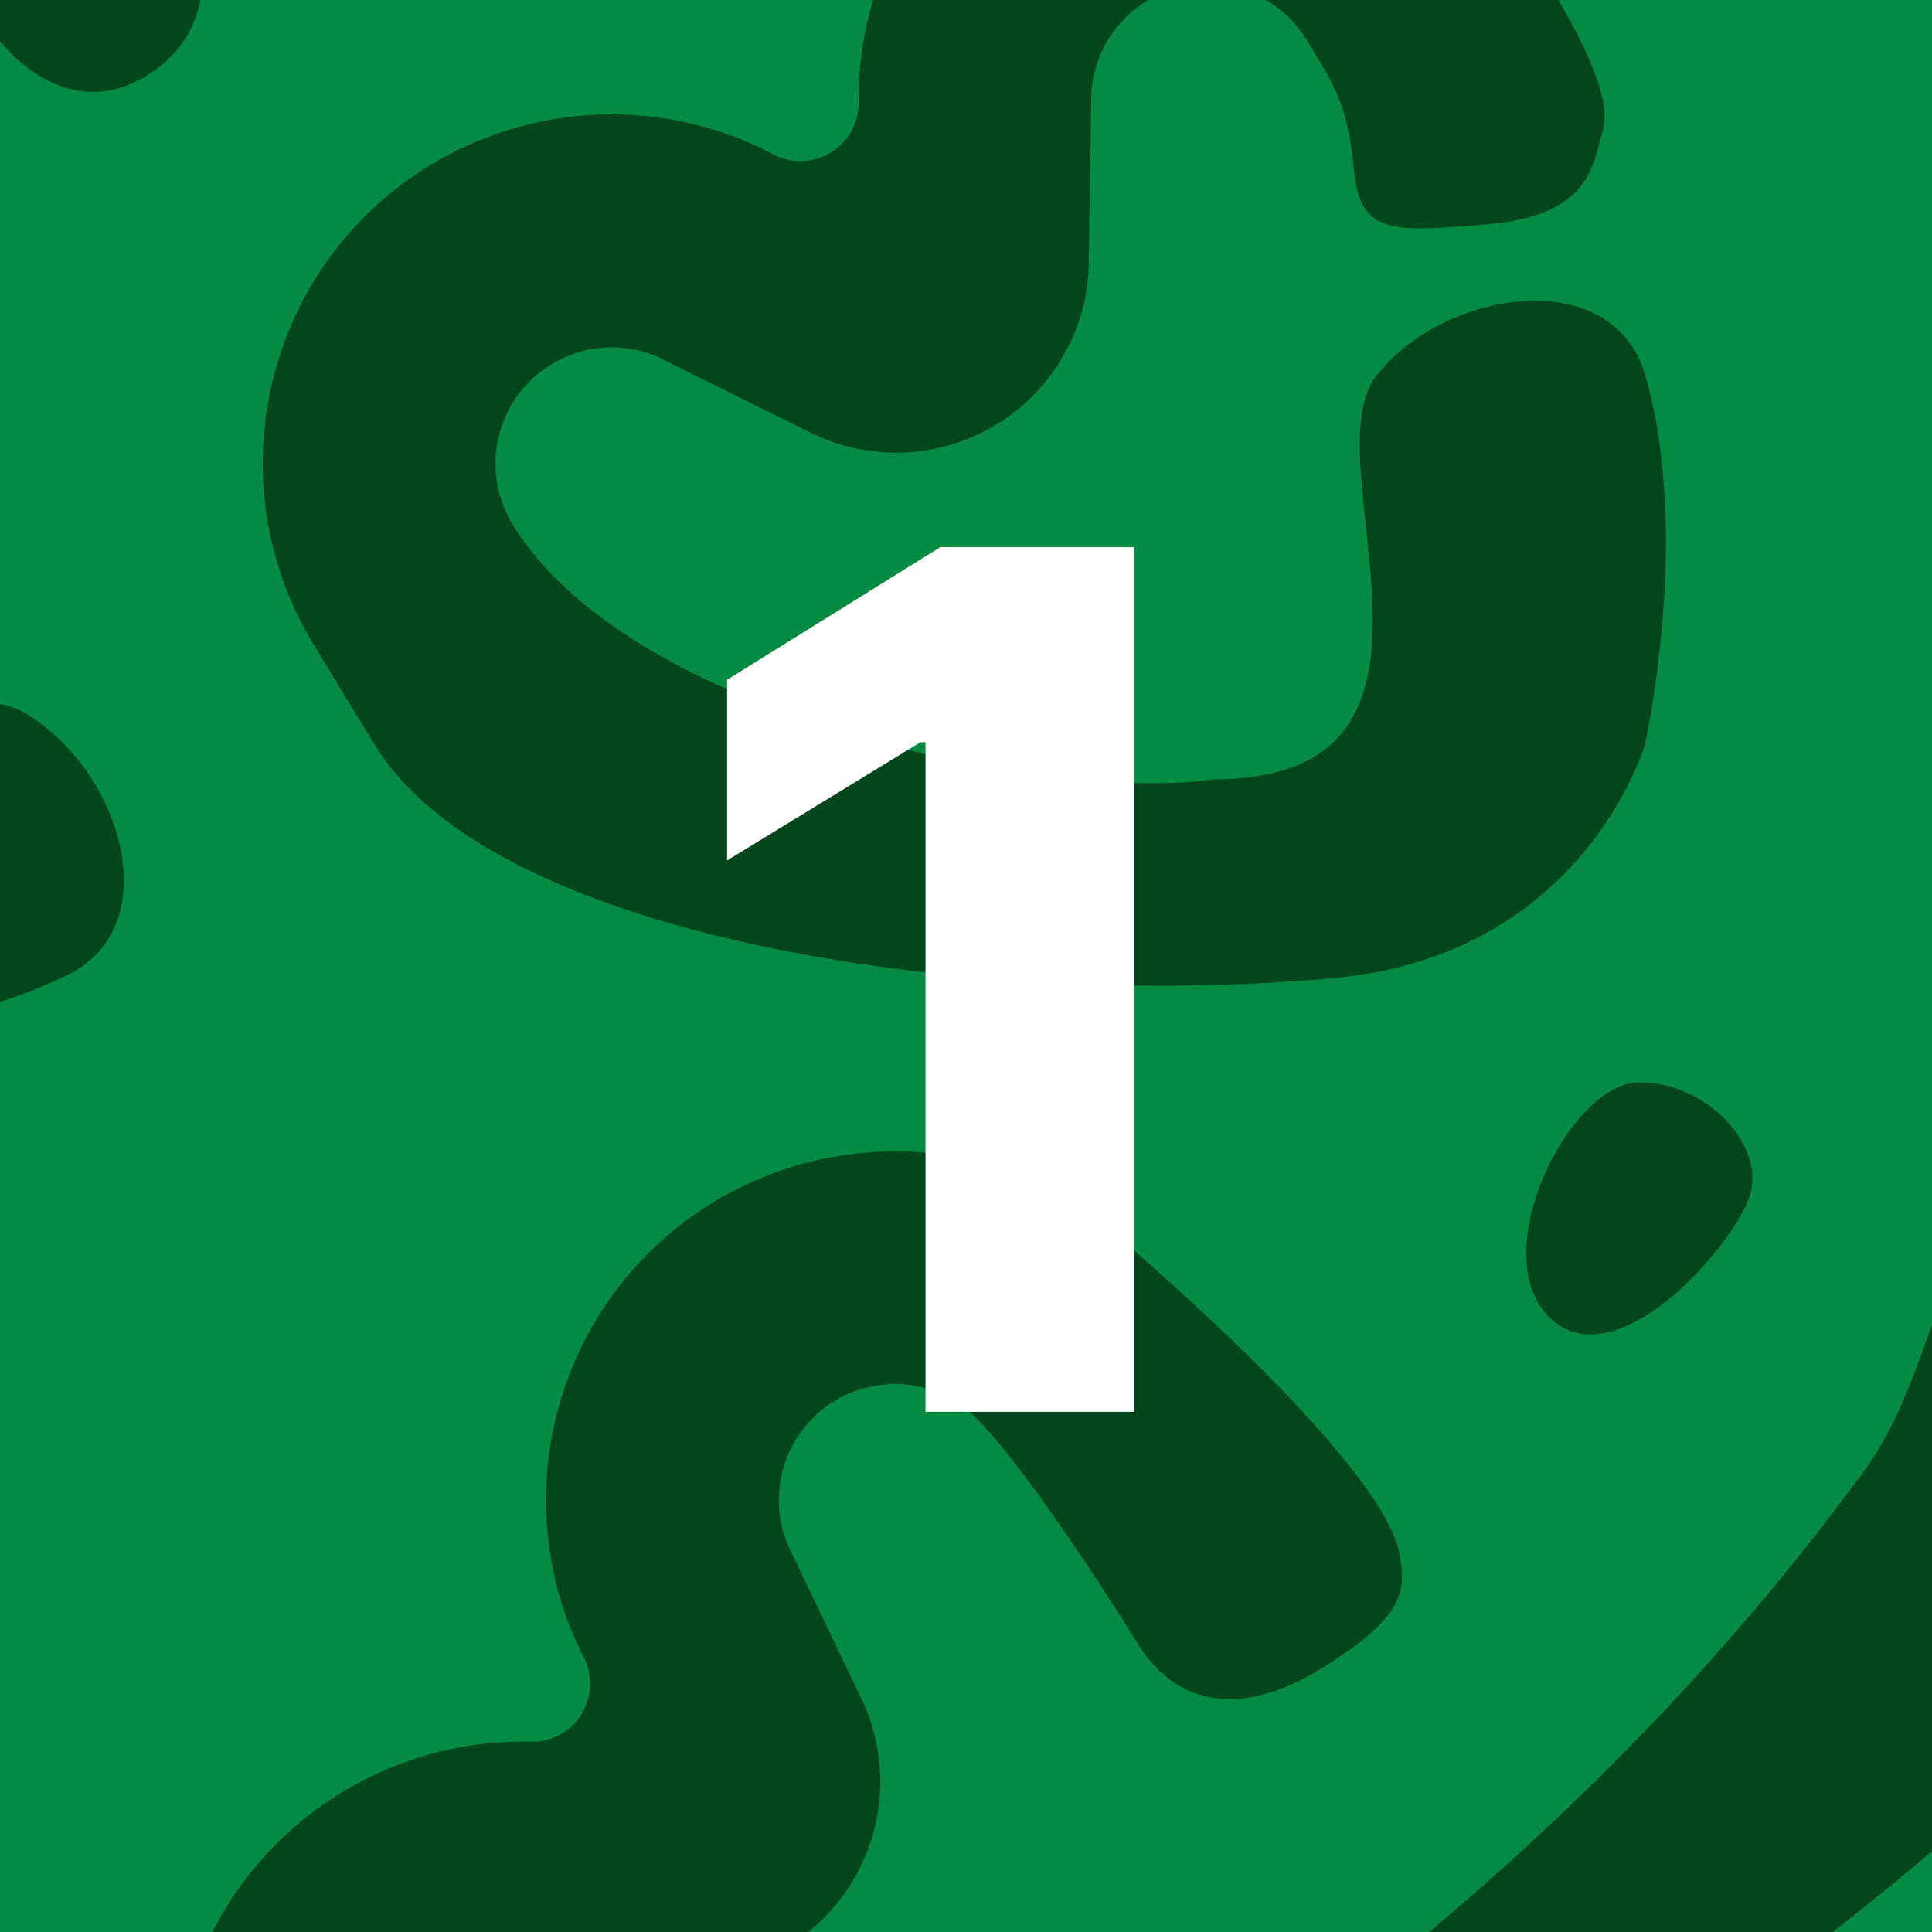
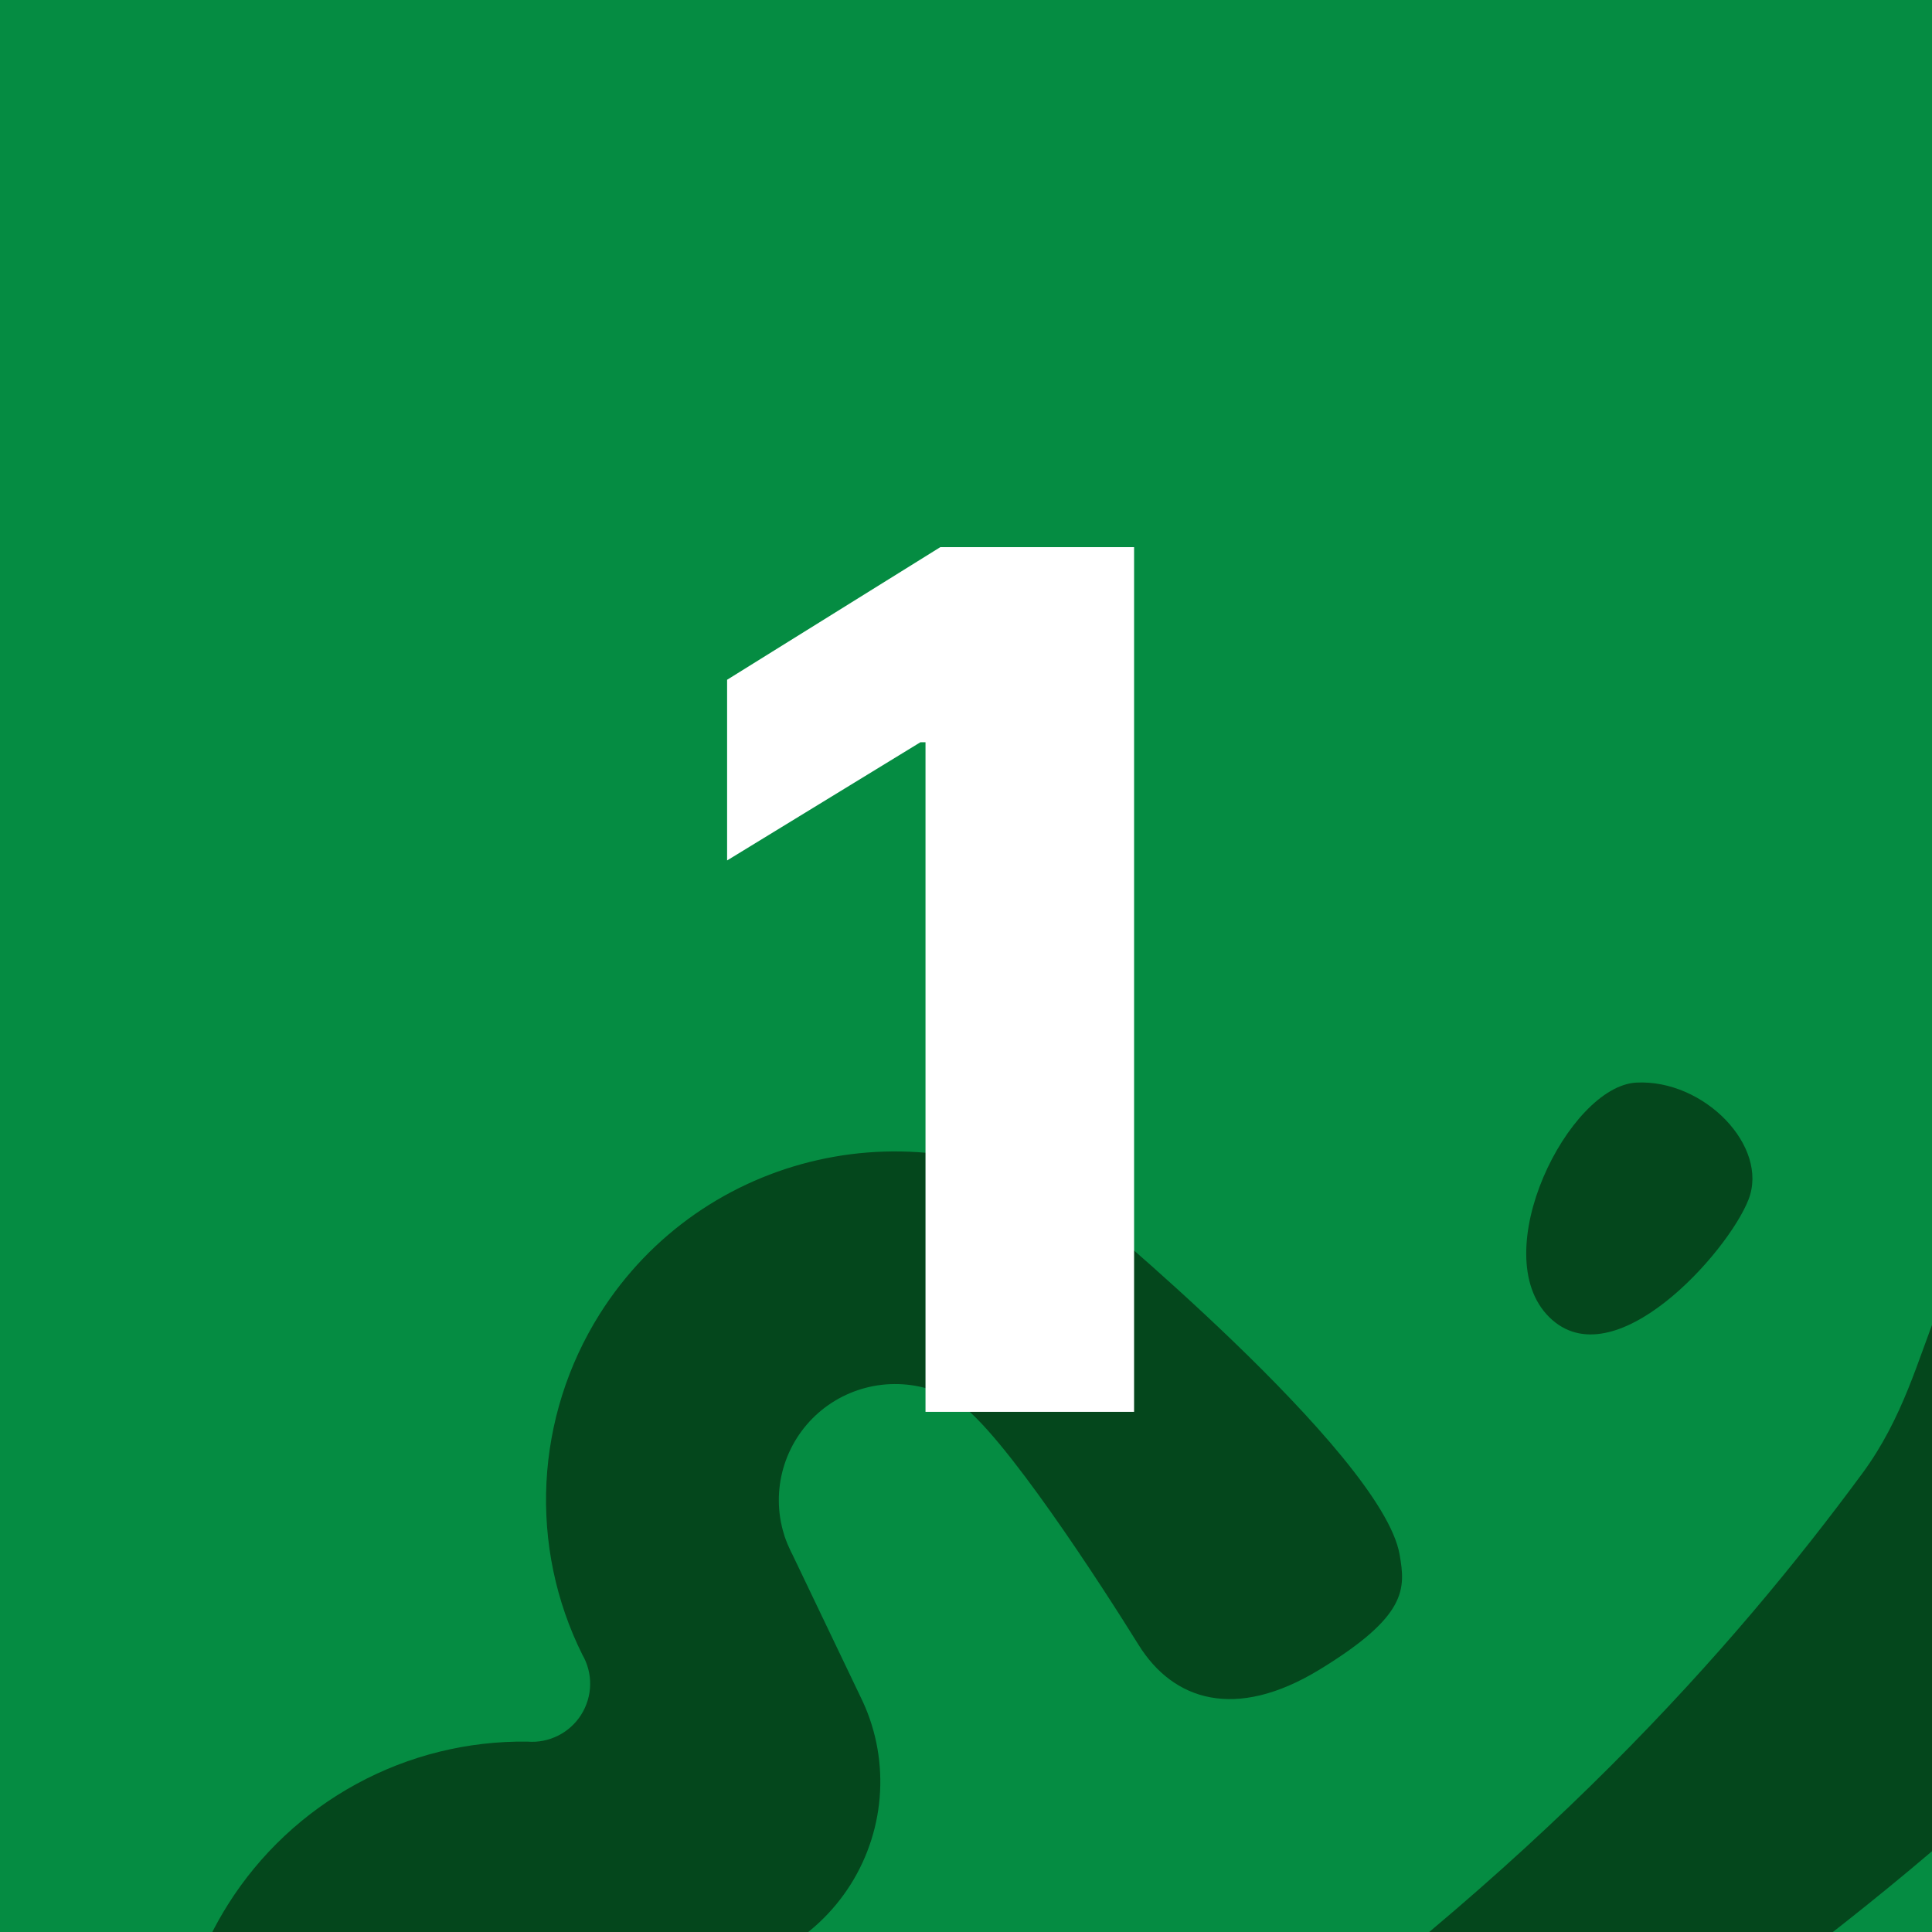
<svg xmlns="http://www.w3.org/2000/svg" width="52" height="52" viewBox="0 0 52 52" fill="none">
  <rect x="0" y="0" width="52" height="52" fill="#333333" stroke="none" />
  <g clip-path="url(#clip0_2660_2920)">
    <rect width="52" height="52" fill="#058C42" />
    <path d="M4.165 -33.772C12.845 -37.332 26.003 -39.513 30.697 -35.357L33.044 -33.279C36.933 -29.836 37.299 -23.899 33.861 -20.018C32.794 -18.813 31.436 -17.903 29.918 -17.375C28.399 -16.846 26.772 -16.717 25.193 -16.999C24.917 -17.068 24.627 -17.059 24.354 -16.974C24.082 -16.889 23.838 -16.731 23.649 -16.518C23.459 -16.304 23.332 -16.043 23.281 -15.762C23.229 -15.482 23.256 -15.193 23.357 -14.927C23.828 -13.395 23.897 -11.765 23.556 -10.196C23.215 -8.626 22.477 -7.169 21.412 -5.964C17.974 -2.083 12.035 -1.729 8.146 -5.172C8.146 -5.172 3.204 -8.677 3.174 -11.454C3.163 -12.398 3.231 -13.122 5.809 -14.165C8.265 -15.157 9.708 -13.819 9.708 -13.819C10.383 -12.187 11.242 -10.789 12.296 -9.856C12.743 -9.458 13.296 -9.197 13.889 -9.104C14.481 -9.011 15.088 -9.09 15.639 -9.332C16.187 -9.573 16.655 -9.967 16.986 -10.467C17.317 -10.967 17.497 -11.551 17.504 -12.15L17.504 -12.227L17.503 -12.275C17.503 -12.3 17.501 -12.326 17.5 -12.352L17.498 -12.398C17.496 -12.432 17.492 -12.466 17.488 -12.502L17.483 -12.548L17.474 -12.62C17.471 -12.642 17.468 -12.663 17.465 -12.684L17.463 -12.697C17.458 -12.727 17.453 -12.758 17.444 -12.791L17.442 -12.8C17.437 -12.827 17.431 -12.853 17.426 -12.88L17.421 -12.901C17.415 -12.929 17.407 -12.959 17.398 -12.989L17.395 -12.999C17.389 -13.025 17.381 -13.051 17.374 -13.077C17.371 -13.084 17.369 -13.092 17.367 -13.1L17.34 -13.185L16.156 -17.25C15.896 -18.097 15.859 -18.998 16.047 -19.865C16.236 -20.733 16.645 -21.538 17.234 -22.203C17.823 -22.868 18.573 -23.371 19.412 -23.663C20.25 -23.955 21.149 -24.027 22.021 -23.871L26.201 -23.187C26.231 -23.182 26.26 -23.176 26.289 -23.172L26.311 -23.168C26.338 -23.164 26.364 -23.16 26.392 -23.156L26.401 -23.155C26.431 -23.151 26.461 -23.147 26.492 -23.142L26.513 -23.14L26.591 -23.134L26.604 -23.133L26.7 -23.126L26.71 -23.126L26.779 -23.124C26.803 -23.124 26.828 -23.124 26.851 -23.124L26.894 -23.125C26.931 -23.125 26.97 -23.127 27.006 -23.128L27.027 -23.128C27.059 -23.131 27.091 -23.134 27.123 -23.137L27.16 -23.141L27.243 -23.151C27.686 -23.211 28.112 -23.366 28.491 -23.606C28.87 -23.845 29.194 -24.163 29.439 -24.538C29.685 -24.913 29.847 -25.337 29.915 -25.78C29.982 -26.222 29.954 -26.674 29.831 -27.104C29.667 -27.682 29.341 -28.2 28.892 -28.597C24.198 -32.753 12.503 -31.376 8.857 -29.619C-1.104 -24.817 -7.281 -19.751 -11.433 -15.701C-14.092 -13.108 -14.031 -9.687 -17.381 -9.506C-20.826 -9.32 -23.831 -11.916 -23.994 -15.362C-24.16 -18.856 -20.6 -19.576 -17.784 -21.817C-12.525 -26.004 -5.068 -29.985 4.165 -33.772Z" fill="#04471C" />
    <path d="M104.565 -32.179C111.778 -26.182 119.87 -15.582 118.397 -9.488L117.66 -6.441C116.439 -1.394 111.364 1.711 106.324 0.493C104.76 0.115 103.32 -0.658 102.141 -1.752C100.963 -2.845 100.086 -4.221 99.596 -5.749C99.527 -6.025 99.383 -6.277 99.181 -6.478C98.978 -6.678 98.724 -6.82 98.447 -6.887C98.169 -6.954 97.879 -6.944 97.607 -6.858C97.335 -6.772 97.092 -6.613 96.904 -6.399C95.771 -5.265 94.364 -4.441 92.817 -4.007C91.27 -3.572 89.637 -3.542 88.073 -3.918C83.033 -5.136 79.937 -10.216 81.157 -15.263C81.157 -15.263 81.939 -21.27 84.379 -22.599C85.208 -23.05 85.88 -23.33 88.01 -21.542C90.037 -19.837 89.53 -17.935 89.53 -17.935C88.405 -16.574 87.572 -15.161 87.241 -13.793C87.099 -13.211 87.128 -12.601 87.323 -12.034C87.518 -11.467 87.873 -10.968 88.344 -10.595C88.814 -10.223 89.382 -9.995 89.978 -9.937C90.575 -9.879 91.176 -9.994 91.708 -10.268L91.776 -10.304L91.818 -10.327C91.841 -10.339 91.863 -10.353 91.885 -10.366L91.924 -10.389C91.954 -10.407 91.983 -10.426 92.012 -10.446L92.05 -10.473L92.11 -10.515C92.128 -10.527 92.145 -10.54 92.162 -10.552L92.173 -10.561C92.197 -10.579 92.222 -10.598 92.247 -10.621L92.254 -10.627C92.275 -10.644 92.296 -10.661 92.317 -10.679L92.333 -10.693C92.355 -10.712 92.377 -10.732 92.4 -10.755L92.407 -10.762C92.427 -10.78 92.447 -10.798 92.466 -10.817C92.471 -10.823 92.478 -10.828 92.484 -10.834L92.546 -10.897L95.584 -13.848C96.21 -14.474 96.989 -14.929 97.844 -15.169C98.698 -15.409 99.601 -15.425 100.465 -15.216C101.329 -15.007 102.125 -14.581 102.776 -13.977C103.427 -13.373 103.911 -12.613 104.182 -11.77L105.536 -7.757C105.545 -7.729 105.554 -7.7 105.564 -7.673L105.571 -7.651C105.58 -7.626 105.589 -7.6 105.598 -7.575L105.601 -7.565C105.612 -7.537 105.622 -7.509 105.633 -7.479L105.641 -7.46L105.672 -7.388L105.677 -7.376L105.716 -7.288L105.72 -7.279L105.751 -7.218C105.763 -7.196 105.774 -7.175 105.785 -7.154L105.806 -7.116C105.824 -7.083 105.843 -7.051 105.861 -7.019L105.871 -7.001C105.888 -6.973 105.906 -6.946 105.924 -6.919L105.944 -6.889L105.992 -6.821C106.253 -6.457 106.59 -6.153 106.979 -5.931C107.368 -5.708 107.801 -5.572 108.247 -5.53C108.694 -5.489 109.144 -5.544 109.567 -5.692C109.99 -5.84 110.376 -6.077 110.698 -6.387C111.132 -6.802 111.437 -7.332 111.578 -7.915C113.051 -14.008 106.354 -23.693 103.093 -26.09C94.183 -32.638 86.813 -35.72 81.288 -37.49C77.751 -38.623 74.757 -36.967 73.027 -39.84C71.248 -42.796 72.135 -46.667 75.103 -48.425C78.113 -50.209 80.417 -47.402 83.717 -45.965C89.881 -43.281 96.892 -38.56 104.565 -32.179Z" fill="#04471C" />
-     <path d="M92.246 70.709C92.246 70.709 93.187 68.459 93.414 67.904C93.642 67.35 94.024 66.872 94.515 66.526C94.881 66.269 95.298 66.093 95.739 66.011C96.179 65.929 96.632 65.942 97.067 66.051C97.502 66.159 97.909 66.359 98.26 66.638C98.611 66.917 98.898 67.268 99.101 67.667L99.138 67.742L99.154 67.775C99.168 67.805 99.181 67.834 99.194 67.864L99.201 67.883C99.214 67.917 99.228 67.953 99.241 67.987L99.256 68.028C99.264 68.05 99.272 68.073 99.279 68.097L99.3 68.162L99.304 68.171L99.329 68.264L99.332 68.276L99.352 68.352L99.357 68.373C99.363 68.404 99.369 68.433 99.375 68.463L99.377 68.472C99.382 68.499 99.387 68.526 99.392 68.552L99.396 68.574C99.401 68.603 99.406 68.633 99.41 68.662L100.142 72.833C100.282 73.708 100.646 74.533 101.198 75.228C101.75 75.923 102.472 76.465 103.294 76.802C104.117 77.139 105.012 77.26 105.893 77.152C106.774 77.045 107.612 76.713 108.326 76.188L111.776 73.731L111.847 73.678C111.854 73.673 111.861 73.669 111.867 73.664C111.889 73.648 111.911 73.633 111.934 73.618L111.942 73.612C111.968 73.593 111.993 73.576 112.018 73.561L112.036 73.55L112.036 73.55C112.059 73.535 112.082 73.521 112.106 73.508L112.113 73.503C112.141 73.485 112.167 73.47 112.193 73.456L112.196 73.455L112.208 73.448C112.226 73.439 112.245 73.428 112.265 73.419L112.33 73.387L112.372 73.366C112.404 73.35 112.436 73.336 112.467 73.323L112.51 73.306C112.534 73.296 112.558 73.286 112.582 73.277L112.626 73.261L112.7 73.235C113.267 73.045 113.878 73.023 114.459 73.17C115.04 73.318 115.567 73.629 115.976 74.067C116.385 74.507 116.659 75.055 116.767 75.645C116.874 76.234 116.81 76.842 116.581 77.396C116.047 78.698 115.01 79.969 113.692 81.144C113.692 81.144 112.903 82.947 114.649 84.939C116.484 87.029 117.19 86.854 118.078 86.533C120.691 85.589 122.373 79.769 122.373 79.769C124.343 74.964 122.051 69.475 117.253 67.508C115.765 66.9 114.145 66.683 112.551 66.879C110.956 67.074 109.44 67.676 108.148 68.625C107.931 68.809 107.666 68.929 107.385 68.973C107.103 69.016 106.814 68.982 106.55 68.874C106.286 68.766 106.056 68.588 105.886 68.359C105.716 68.129 105.613 67.859 105.586 67.575C105.333 65.991 104.675 64.498 103.675 63.239C102.676 61.98 101.369 60.998 99.88 60.388C95.082 58.421 89.596 60.722 87.625 65.528C87.625 65.528 87.13 67.234 86.541 68.19C86.147 68.831 85.722 69.453 85.356 69.71C84.99 69.968 84.573 70.144 84.133 70.226C83.692 70.308 83.239 70.294 82.804 70.186C82.369 70.078 81.962 69.877 81.611 69.598C81.26 69.32 80.973 68.969 80.77 68.57L80.733 68.495L80.717 68.462C80.704 68.432 80.69 68.403 80.677 68.373L80.67 68.354C80.657 68.32 80.643 68.284 80.63 68.249L80.615 68.209C80.608 68.187 80.6 68.164 80.592 68.14L80.571 68.075L80.567 68.065L80.542 67.973L80.539 67.96L80.519 67.885L80.515 67.864C80.508 67.833 80.502 67.804 80.496 67.774L80.494 67.765C80.489 67.738 80.484 67.711 80.479 67.685L80.475 67.662C80.47 67.634 80.465 67.604 80.461 67.575L79.73 63.404C79.589 62.529 79.225 61.704 78.673 61.009C78.121 60.314 77.399 59.772 76.577 59.435C75.754 59.098 74.86 58.977 73.978 59.085C73.097 59.192 72.259 59.524 71.545 60.049L68.095 62.506L68.024 62.559C68.017 62.564 68.01 62.568 68.004 62.573C67.982 62.589 67.96 62.604 67.938 62.619L67.93 62.625C67.904 62.644 67.879 62.66 67.853 62.675L67.835 62.687C67.812 62.701 67.789 62.716 67.766 62.729L67.758 62.734C67.731 62.752 67.704 62.767 67.678 62.781L67.675 62.782L67.664 62.789C67.645 62.798 67.626 62.809 67.606 62.818L67.541 62.85L67.499 62.871C67.467 62.886 67.436 62.901 67.404 62.914L67.361 62.931C67.338 62.941 67.314 62.951 67.289 62.96L67.245 62.976L67.172 63.002C66.604 63.192 65.993 63.214 65.412 63.067C64.831 62.919 64.304 62.608 63.896 62.169C63.486 61.73 63.212 61.182 63.105 60.592C62.997 60.002 63.062 59.395 63.29 58.841C63.824 57.539 64.861 56.268 66.179 55.093C66.179 55.093 66.968 53.29 65.222 51.298C63.387 49.208 62.681 49.383 61.794 49.704C59.18 50.648 57.499 56.467 57.499 56.467C55.528 61.273 57.82 66.762 62.618 68.728C64.106 69.337 65.726 69.554 67.32 69.358C68.915 69.163 70.431 68.561 71.723 67.612C71.941 67.428 72.205 67.308 72.487 67.264C72.768 67.22 73.057 67.254 73.321 67.363C73.585 67.471 73.815 67.649 73.985 67.878C74.155 68.107 74.258 68.378 74.285 68.662C74.538 70.246 75.197 71.739 76.196 72.998C77.195 74.257 78.502 75.239 79.991 75.849C84.789 77.816 90.275 75.514 92.246 70.709Z" fill="#04471C" />
    <path d="M100.817 25.292C105.329 29.645 118.569 28.029 127.393 24.844C136.78 21.456 144.4 17.797 149.834 13.84C152.744 11.721 156.331 11.154 156.315 7.656C156.3 4.207 153.408 1.484 149.958 1.523C146.604 1.56 146.518 4.981 143.751 7.458C139.429 11.326 133.041 16.123 122.883 20.494C119.166 22.093 107.422 22.969 102.91 18.616C102.478 18.199 102.175 17.668 102.036 17.084C101.932 16.649 101.923 16.196 102.009 15.757C102.096 15.317 102.276 14.901 102.537 14.537C102.799 14.173 103.135 13.869 103.524 13.646C103.913 13.423 104.346 13.286 104.791 13.245L104.874 13.238L104.911 13.236C104.944 13.234 104.976 13.232 105.008 13.232L105.029 13.232C105.065 13.233 105.103 13.233 105.141 13.233L105.184 13.235C105.207 13.236 105.232 13.237 105.256 13.238L105.325 13.243L105.335 13.243L105.43 13.254L105.443 13.256L105.52 13.265L105.542 13.269C105.573 13.274 105.602 13.279 105.632 13.285L105.641 13.287C105.668 13.291 105.695 13.297 105.721 13.302L105.743 13.307C105.772 13.312 105.801 13.319 105.83 13.326L109.977 14.188C110.842 14.381 111.743 14.348 112.593 14.092C113.443 13.836 114.214 13.365 114.831 12.726C115.218 12.456 116.244 11.65 117.262 10.584C118.535 9.252 116.01 7.56 114.767 6.749C113.525 5.939 112.513 6.409 111.232 7.457C109.95 8.505 108.669 7.537 107.103 7.187C105.537 6.837 103.906 6.896 102.366 7.359C100.827 7.822 99.431 8.674 98.314 9.831C94.713 13.561 94.823 19.509 98.561 23.115L100.817 25.292Z" fill="#04471C" />
    <path d="M37.67 60.014C29.683 64.936 17.054 69.223 11.747 65.884L9.094 64.214C4.697 61.448 3.373 55.649 6.135 51.261C6.992 49.9 8.185 48.782 9.597 48.014C11.009 47.245 12.594 46.854 14.198 46.876C14.482 46.899 14.766 46.843 15.021 46.715C15.276 46.587 15.491 46.392 15.643 46.151C15.795 45.909 15.879 45.63 15.884 45.345C15.889 45.06 15.816 44.78 15.673 44.534C14.959 43.098 14.627 41.502 14.708 39.897C14.79 38.293 15.282 36.736 16.137 35.374C18.899 30.987 24.702 29.673 29.098 32.439C29.098 32.439 37.189 39.102 37.67 41.838C37.833 42.767 37.884 43.493 35.51 44.941C33.247 46.318 31.574 45.769 30.643 44.269C29.711 42.768 26.955 38.485 25.764 37.735C25.258 37.415 24.67 37.247 24.07 37.252C23.471 37.256 22.884 37.432 22.38 37.76C21.878 38.087 21.481 38.552 21.236 39.099C20.99 39.646 20.908 40.252 20.997 40.843L21.01 40.92L21.018 40.967C21.023 40.992 21.029 41.017 21.035 41.042L21.044 41.087C21.052 41.121 21.06 41.154 21.07 41.188L21.083 41.233L21.104 41.303C21.11 41.324 21.116 41.344 21.122 41.364L21.127 41.377C21.137 41.406 21.147 41.436 21.16 41.467L21.164 41.475C21.173 41.501 21.183 41.526 21.193 41.551L21.202 41.571C21.212 41.598 21.224 41.626 21.239 41.655L21.243 41.664C21.253 41.688 21.265 41.713 21.277 41.737C21.28 41.744 21.284 41.751 21.287 41.759L21.327 41.838L23.155 45.658C23.55 46.451 23.733 47.334 23.687 48.22C23.642 49.107 23.369 49.967 22.896 50.719C22.422 51.471 21.764 52.089 20.984 52.514C20.205 52.938 19.329 53.154 18.443 53.142L14.208 53.146C14.178 53.145 14.148 53.144 14.119 53.145L14.096 53.145C14.069 53.145 14.042 53.145 14.015 53.146L14.005 53.146C13.975 53.147 13.945 53.148 13.913 53.149L13.892 53.15L13.814 53.157L13.801 53.158L13.706 53.166L13.696 53.168L13.628 53.178C13.603 53.181 13.579 53.185 13.556 53.189L13.514 53.197C13.477 53.203 13.44 53.211 13.404 53.218L13.384 53.222C13.352 53.229 13.321 53.237 13.29 53.246L13.254 53.256L13.174 53.279C12.746 53.411 12.351 53.633 12.016 53.931C11.681 54.228 11.413 54.595 11.232 55.005C11.05 55.415 10.959 55.859 10.964 56.307C10.969 56.755 11.071 57.196 11.262 57.6C11.518 58.143 11.923 58.602 12.431 58.921C17.737 62.26 29.054 59.003 32.366 56.678C41.416 50.323 46.688 44.322 50.128 39.652C52.33 36.662 51.715 33.296 54.99 32.574C58.359 31.831 61.747 33.905 62.467 37.278C63.198 40.699 59.802 41.987 57.388 44.656C52.878 49.641 46.166 54.779 37.67 60.014Z" fill="#04471C" />
-     <path d="M35.909 26.325C26.566 27.177 13.348 25.394 10.084 20.042L8.451 17.366C5.747 12.932 7.143 7.149 11.57 4.45C12.944 3.613 14.51 3.142 16.117 3.083C17.723 3.024 19.317 3.379 20.743 4.113C20.987 4.26 21.267 4.337 21.552 4.336C21.837 4.335 22.117 4.255 22.36 4.107C22.604 3.958 22.803 3.746 22.934 3.493C23.066 3.24 23.126 2.956 23.107 2.672C23.107 1.069 23.521 -0.508 24.308 -1.908C25.095 -3.309 26.23 -4.484 27.602 -5.323C32.029 -8.022 37.81 -6.615 40.514 -2.181C40.514 -2.181 43.591 1.977 43.144 3.493C42.876 4.398 42.836 5.794 40.065 6.034C37.425 6.26 36.605 6.314 36.44 4.556C36.274 2.798 35.903 2.278 35.17 1.077C34.86 0.565 34.408 0.153 33.869 -0.11C33.33 -0.373 32.727 -0.476 32.13 -0.407C31.535 -0.338 30.972 -0.098 30.508 0.282C30.045 0.663 29.701 1.168 29.518 1.738L29.495 1.812L29.482 1.858C29.475 1.883 29.469 1.908 29.463 1.933L29.451 1.977C29.443 2.011 29.436 2.044 29.43 2.079L29.421 2.125L29.409 2.197C29.405 2.218 29.401 2.24 29.398 2.26L29.396 2.274C29.392 2.304 29.388 2.335 29.387 2.369L29.386 2.378C29.383 2.405 29.381 2.432 29.378 2.459L29.377 2.48C29.374 2.51 29.373 2.54 29.373 2.572L29.373 2.582C29.371 2.609 29.371 2.636 29.37 2.663C29.37 2.67 29.37 2.679 29.37 2.687L29.37 2.775L29.306 7.01C29.306 7.896 29.077 8.767 28.641 9.541C28.206 10.314 27.578 10.964 26.82 11.426C26.061 11.889 25.196 12.149 24.309 12.182C23.422 12.215 22.542 12.019 21.754 11.614L17.959 9.732C17.933 9.717 17.907 9.703 17.88 9.691L17.86 9.681C17.836 9.669 17.811 9.657 17.787 9.646L17.778 9.641C17.75 9.629 17.723 9.617 17.695 9.603L17.675 9.595L17.602 9.566L17.59 9.561L17.501 9.526L17.491 9.523L17.426 9.502C17.403 9.494 17.38 9.487 17.357 9.48L17.316 9.468C17.28 9.458 17.243 9.448 17.208 9.438L17.188 9.433C17.156 9.425 17.125 9.419 17.093 9.412L17.057 9.405L16.975 9.391C16.533 9.318 16.08 9.341 15.648 9.458C15.215 9.576 14.812 9.785 14.467 10.071C14.122 10.357 13.842 10.714 13.648 11.118C13.453 11.521 13.347 11.961 13.338 12.408C13.325 13.008 13.484 13.599 13.796 14.111C17.061 19.463 28.645 21.585 32.646 20.977C40.104 20.977 35.17 12.408 37.075 10.071C38.979 7.734 43.412 7.155 44.273 10.071C45.543 14.375 44.273 20.042 44.273 20.042C44.273 20.042 42.64 25.712 35.909 26.325Z" fill="#04471C" />
-     <path d="M63.668 21.723C58.538 13.871 53.921 1.36 57.121 -4.031L58.721 -6.726C61.372 -11.192 67.136 -12.668 71.595 -10.022C72.979 -9.201 74.128 -8.039 74.933 -6.647C75.738 -5.256 76.171 -3.683 76.19 -2.079C76.175 -1.795 76.238 -1.511 76.373 -1.26C76.507 -1.009 76.709 -0.799 76.954 -0.653C77.2 -0.507 77.48 -0.432 77.765 -0.434C78.051 -0.436 78.329 -0.516 78.572 -0.666C79.988 -1.417 81.576 -1.791 83.182 -1.751C84.788 -1.712 86.359 -1.261 87.742 -0.442C92.201 2.204 93.667 7.969 91.016 12.435C91.016 12.435 88.783 17.101 87.234 17.416C86.309 17.603 85.056 18.222 83.546 15.887C82.11 13.661 81.678 12.963 83.153 11.992C84.629 11.023 84.915 10.452 85.633 9.241C85.94 8.727 86.093 8.135 86.073 7.536C86.052 6.937 85.861 6.355 85.52 5.86C85.18 5.367 84.704 4.982 84.151 4.751C83.598 4.521 82.99 4.454 82.401 4.559L82.325 4.574L82.278 4.583C82.253 4.589 82.228 4.595 82.203 4.601L82.158 4.612C82.125 4.62 82.092 4.63 82.058 4.641L82.013 4.655L81.944 4.677C81.923 4.684 81.903 4.691 81.883 4.698L81.871 4.702C81.842 4.713 81.813 4.724 81.782 4.738L81.773 4.742C81.748 4.752 81.723 4.762 81.698 4.773L81.679 4.782C81.652 4.793 81.624 4.806 81.596 4.821L81.587 4.826C81.563 4.837 81.539 4.849 81.515 4.861C81.508 4.865 81.5 4.869 81.493 4.872L81.415 4.914L77.643 6.842C76.86 7.256 75.983 7.463 75.095 7.44C74.207 7.418 73.34 7.168 72.576 6.715C71.811 6.261 71.176 5.62 70.731 4.851C70.287 4.083 70.047 3.214 70.036 2.328L69.922 -1.905C69.922 -1.935 69.922 -1.965 69.921 -1.994L69.92 -2.016C69.919 -2.043 69.918 -2.07 69.916 -2.098L69.916 -2.108C69.915 -2.138 69.912 -2.167 69.911 -2.199L69.909 -2.22L69.901 -2.298L69.899 -2.311L69.888 -2.406L69.886 -2.416L69.875 -2.484C69.871 -2.508 69.866 -2.532 69.862 -2.555L69.853 -2.597C69.845 -2.634 69.836 -2.671 69.829 -2.706L69.824 -2.727C69.816 -2.758 69.807 -2.789 69.798 -2.82L69.787 -2.855L69.761 -2.934C69.619 -3.359 69.386 -3.748 69.08 -4.075C68.773 -4.402 68.4 -4.66 67.985 -4.83C67.571 -5.001 67.124 -5.081 66.677 -5.064C66.229 -5.047 65.79 -4.934 65.391 -4.732C64.855 -4.463 64.407 -4.045 64.101 -3.53C60.901 1.861 64.454 13.086 66.866 16.335C70.36 22.923 75.62 14.551 78.578 15.137C81.535 15.724 84.124 19.368 81.95 21.495C78.742 24.633 73.139 26.167 73.139 26.167C73.139 26.167 67.364 27.381 63.668 21.723Z" fill="#04471C" />
    <path d="M24.928 84.436C29.617 76.313 38.694 66.542 44.95 66.961L48.079 67.17C53.262 67.517 57.183 71.991 56.836 77.163C56.729 78.769 56.211 80.319 55.333 81.665C54.455 83.012 53.247 84.109 51.825 84.851C51.564 84.966 51.34 85.15 51.176 85.384C51.013 85.617 50.916 85.891 50.897 86.176C50.878 86.461 50.937 86.746 51.068 86.999C51.199 87.252 51.397 87.465 51.64 87.613C52.95 88.537 54.001 89.785 54.691 91.235C55.382 92.685 55.689 94.29 55.583 95.894C55.237 101.066 50.755 104.978 45.572 104.631C45.572 104.631 40.4 104.748 39.419 103.509C38.833 102.769 37.715 101.931 39.117 99.529C40.454 97.242 40.882 96.541 42.414 97.419C43.947 98.297 44.585 98.294 45.989 98.388C46.587 98.429 47.184 98.298 47.71 98.009C48.235 97.72 48.668 97.287 48.956 96.759C49.242 96.233 49.37 95.635 49.326 95.037C49.282 94.439 49.068 93.867 48.708 93.389L48.66 93.328L48.63 93.291C48.614 93.27 48.597 93.251 48.58 93.232L48.551 93.197C48.528 93.171 48.505 93.145 48.48 93.12L48.447 93.087L48.395 93.035C48.38 93.02 48.365 93.005 48.35 92.99L48.34 92.981C48.318 92.96 48.295 92.939 48.268 92.918L48.261 92.912C48.24 92.894 48.22 92.877 48.199 92.859L48.182 92.846C48.16 92.827 48.136 92.808 48.11 92.79L48.102 92.784C48.081 92.767 48.059 92.751 48.037 92.735C48.031 92.731 48.024 92.726 48.018 92.721L47.945 92.67L44.521 90.177C43.797 89.666 43.217 88.977 42.835 88.175C42.454 87.373 42.285 86.487 42.344 85.6C42.404 84.713 42.69 83.857 43.174 83.113C43.659 82.37 44.326 81.763 45.111 81.353L48.837 79.339C48.864 79.325 48.891 79.312 48.916 79.297L48.936 79.286C48.959 79.273 48.983 79.26 49.007 79.247L49.016 79.242C49.042 79.227 49.067 79.212 49.095 79.196L49.113 79.185L49.178 79.142L49.189 79.135L49.269 79.082L49.277 79.076L49.332 79.035C49.352 79.02 49.371 79.006 49.39 78.991L49.424 78.964C49.453 78.941 49.482 78.916 49.51 78.894L49.526 78.88C49.55 78.859 49.574 78.837 49.598 78.815L49.624 78.789L49.683 78.73C49.997 78.412 50.239 78.028 50.393 77.607C50.547 77.186 50.608 76.737 50.573 76.29C50.538 75.843 50.407 75.409 50.19 75.017C49.972 74.625 49.673 74.285 49.313 74.02C48.83 73.664 48.256 73.453 47.657 73.413C41.401 72.994 32.99 81.235 31.18 84.854C26.881 90.947 36.728 91.856 37.541 94.759C38.353 97.662 36.271 101.617 33.391 100.639C29.142 99.196 25.242 94.891 25.242 94.891C25.242 94.891 21.549 90.289 24.928 84.436Z" fill="#04471C" />
    <path d="M135.756 -28.897C145.078 -27.842 157.662 -23.422 159.776 -17.52L160.833 -14.569C162.584 -9.68 160.046 -4.299 155.164 -2.552C153.649 -2.01 152.021 -1.865 150.436 -2.133C148.85 -2.4 147.362 -3.069 146.113 -4.077C145.904 -4.27 145.646 -4.402 145.366 -4.458C145.087 -4.515 144.797 -4.494 144.528 -4.398C144.259 -4.302 144.022 -4.134 143.842 -3.913C143.662 -3.692 143.546 -3.426 143.507 -3.144C143.182 -1.574 142.458 -0.113 141.403 1.099C140.349 2.311 139 3.233 137.487 3.776C132.605 5.524 127.228 2.977 125.477 -1.912C125.477 -1.912 123.305 -6.606 124.051 -8C124.495 -8.832 124.818 -10.192 127.58 -9.866C130.211 -9.553 131.025 -9.441 130.831 -7.686C130.638 -5.931 130.895 -5.346 131.37 -4.022C131.571 -3.457 131.929 -2.963 132.404 -2.596C132.878 -2.23 133.449 -2.006 134.047 -1.953C134.644 -1.901 135.244 -2.022 135.775 -2.3C136.305 -2.579 136.744 -3.005 137.039 -3.526L137.076 -3.594L137.099 -3.636C137.111 -3.659 137.122 -3.682 137.133 -3.705L137.153 -3.746C137.168 -3.777 137.181 -3.809 137.195 -3.842L137.212 -3.885L137.239 -3.953C137.247 -3.973 137.255 -3.993 137.262 -4.013L137.267 -4.026C137.277 -4.054 137.287 -4.084 137.296 -4.117L137.298 -4.126C137.307 -4.151 137.314 -4.178 137.322 -4.204L137.328 -4.224C137.336 -4.252 137.343 -4.282 137.35 -4.313L137.352 -4.323C137.359 -4.349 137.365 -4.375 137.371 -4.401C137.372 -4.409 137.374 -4.417 137.376 -4.425L137.394 -4.512L138.313 -8.646C138.493 -9.513 138.894 -10.32 139.477 -10.99C140.06 -11.659 140.806 -12.168 141.642 -12.468C142.479 -12.767 143.378 -12.847 144.254 -12.7C145.129 -12.553 145.952 -12.183 146.641 -11.627L149.976 -9.016C149.999 -8.997 150.022 -8.978 150.046 -8.96L150.064 -8.946C150.085 -8.93 150.106 -8.913 150.128 -8.897L150.136 -8.891C150.16 -8.873 150.184 -8.856 150.21 -8.837L150.227 -8.824L150.293 -8.782L150.303 -8.774L150.384 -8.722L150.393 -8.717L150.452 -8.683C150.474 -8.671 150.495 -8.659 150.516 -8.648L150.554 -8.627C150.587 -8.61 150.621 -8.593 150.653 -8.577L150.672 -8.567C150.701 -8.554 150.73 -8.541 150.76 -8.528L150.794 -8.514L150.872 -8.483C151.29 -8.322 151.738 -8.253 152.185 -8.281C152.633 -8.308 153.069 -8.432 153.465 -8.642C153.861 -8.853 154.207 -9.146 154.479 -9.501C154.752 -9.857 154.944 -10.267 155.044 -10.703C155.178 -11.288 155.142 -11.899 154.94 -12.463C152.826 -18.365 141.911 -22.785 137.869 -23C130.566 -24.508 133.663 -15.119 131.325 -13.215C128.987 -11.311 124.529 -11.641 124.276 -14.671C123.903 -19.142 126.294 -24.436 126.294 -24.436C126.294 -24.436 129.04 -29.658 135.756 -28.897Z" fill="#04471C" />
-     <path d="M-13.959 -5.683C-18.658 -1.533 -18.102 11.79 -15.63 20.837C-13.848 27.356 -7.979 27.972 -7.979 27.972C-7.979 27.972 -2.175 28.231 1.841 26.228C4.562 24.87 3.217 20.608 0.582 19.142C-2.053 17.677 -9.629 24.032 -10.933 16.69C-12.232 12.858 -12.168 1.084 -7.469 -3.065C-7.019 -3.462 -6.465 -3.722 -5.871 -3.814C-5.43 -3.883 -4.978 -3.856 -4.546 -3.735C-4.115 -3.614 -3.472 -3.355 -3.129 -3.065C-2.86 -2.761 -2.071 -1.776 -1.577 -1.141C-1.108 -0.539 -1.224 -0.506 -0.166 0.905C0.79 2.178 2.516 3.233 4.351 1.751C5.819 0.566 5.527 -1.376 5.198 -2.2C4.868 -3.023 1.656 -6.946 1.656 -6.946C-1.776 -10.832 -7.715 -11.195 -11.608 -7.757L-13.959 -5.683Z" fill="#04471C" />
    <path d="M67.101 -34.332C61.233 -36.539 49.72 -29.806 42.884 -23.383C37.958 -18.755 40.164 -13.282 40.164 -13.282C40.164 -13.282 42.654 -8.035 46.306 -5.427C48.781 -3.659 51.917 -6.845 51.977 -9.858C52.038 -12.872 42.873 -16.586 48.749 -21.178C51.527 -24.12 61.96 -29.581 67.829 -27.374C68.39 -27.162 68.879 -26.795 69.239 -26.314C69.507 -25.956 69.695 -25.544 69.79 -25.107C69.885 -24.669 69.957 -23.979 69.862 -23.541C69.719 -23.161 69.219 -22.002 68.889 -21.269C68.577 -20.572 68.494 -20.659 67.743 -19.063C67.065 -17.623 66.942 -15.604 69.111 -14.678C70.846 -13.937 72.426 -15.104 72.999 -15.781C73.572 -16.457 75.534 -21.132 75.534 -21.132C77.359 -25.985 74.898 -31.4 70.036 -33.228L67.101 -34.332Z" fill="#04471C" />
    <path d="M144.431 49.327C140.631 54.313 127.299 54.72 118.095 52.907C111.463 51.601 110.425 45.793 110.425 45.793C110.425 45.793 109.748 40.025 111.457 35.876C112.614 33.064 116.964 34.098 118.616 36.62C120.268 39.141 114.475 47.154 121.893 47.925C125.81 48.943 137.551 48.031 141.352 43.045C141.715 42.568 141.934 41.996 141.984 41.398C142.021 40.953 141.961 40.504 141.809 40.083C141.657 39.661 141.352 39.038 141.038 38.718L144.565 33.666C148.689 36.808 149.48 42.703 146.332 46.834L144.431 49.327Z" fill="#04471C" />
    <path d="M44.045 29.138C45.869 29.047 47.618 30.856 47.062 32.285C46.505 33.714 43.428 37.161 41.698 35.451C39.969 33.741 42.22 29.229 44.045 29.138Z" fill="#04471C" />
    <path d="M89.787 20.503C91.612 20.413 93.361 22.221 92.804 23.65C92.248 25.08 89.17 28.526 87.441 26.816C85.712 25.106 87.963 20.594 89.787 20.503Z" fill="#04471C" />
    <path d="M19.359 78.76C17.141 78.223 15.686 75.436 16.859 73.921C18.033 72.405 22.942 69.365 24.408 72.026C25.875 74.688 21.578 79.298 19.359 78.76Z" fill="#04471C" />
-     <path d="M57.208 -13.195C59.369 -11.652 62.107 -14.433 62.16 -17.065C62.183 -18.227 60.635 -19.509 59.341 -20.923C58.047 -22.337 55.053 -21.379 54.145 -19.285C52.756 -16.08 54.02 -15.473 57.208 -13.195Z" fill="#04471C" />
    <path d="M30.524 14.727V38H24.91V19.977H24.774L19.57 23.159V18.296L25.308 14.727H30.524Z" fill="white" />
  </g>
  <defs>
    <clipPath id="clip0_2660_2920">
      <rect width="52" height="52" fill="white" />
    </clipPath>
  </defs>
</svg>